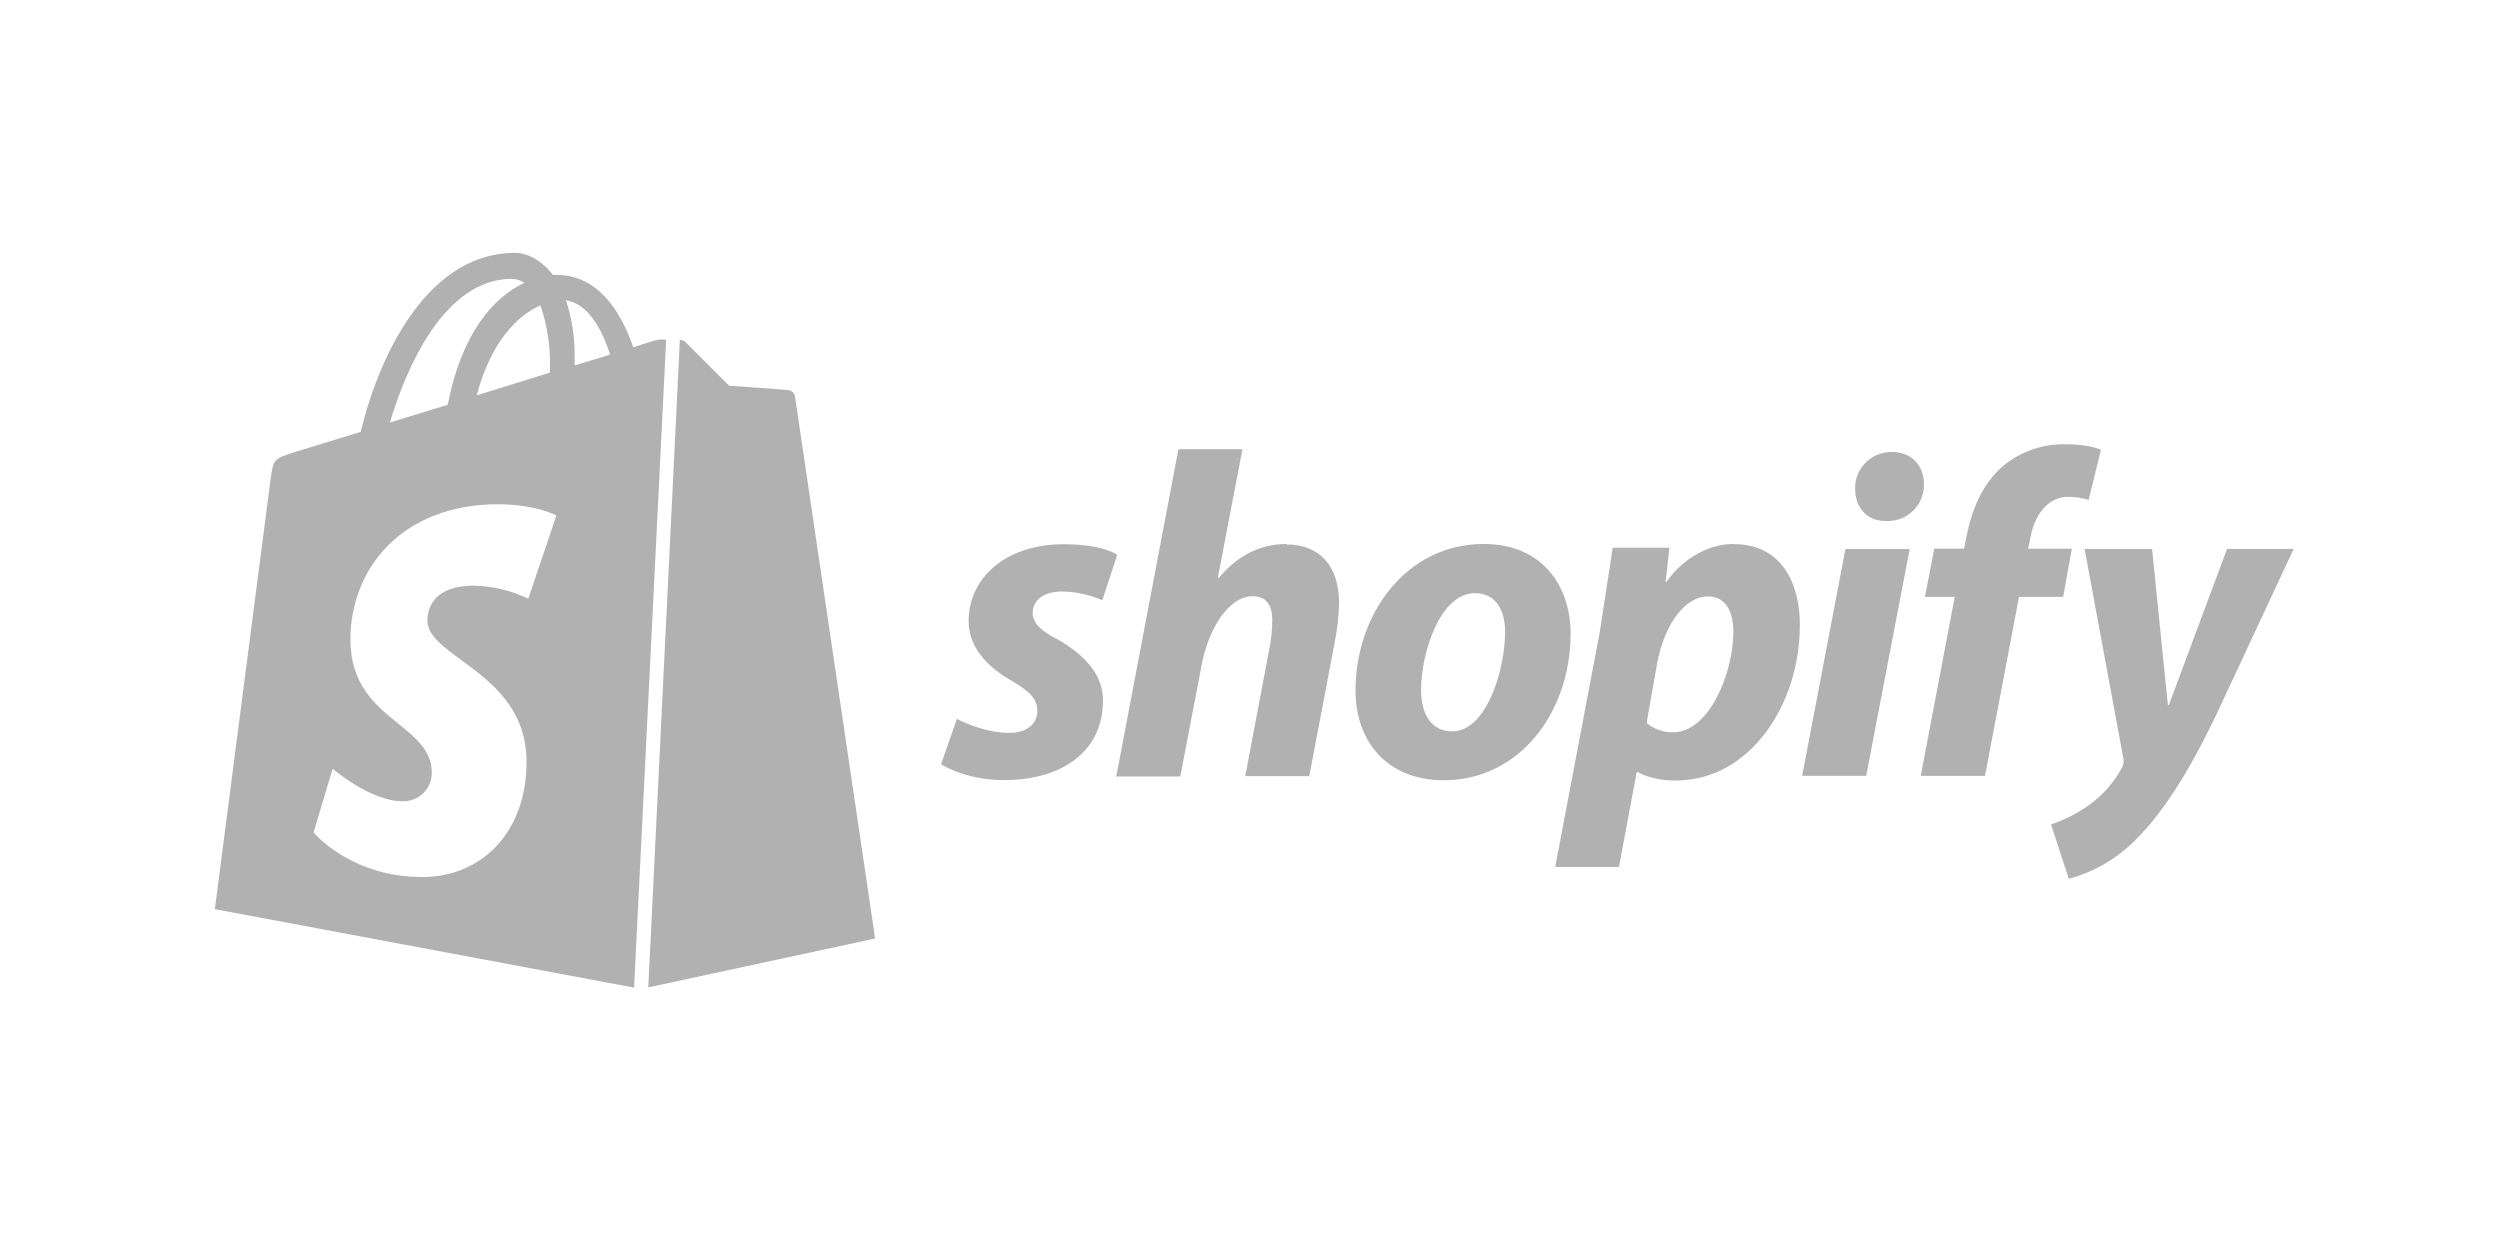
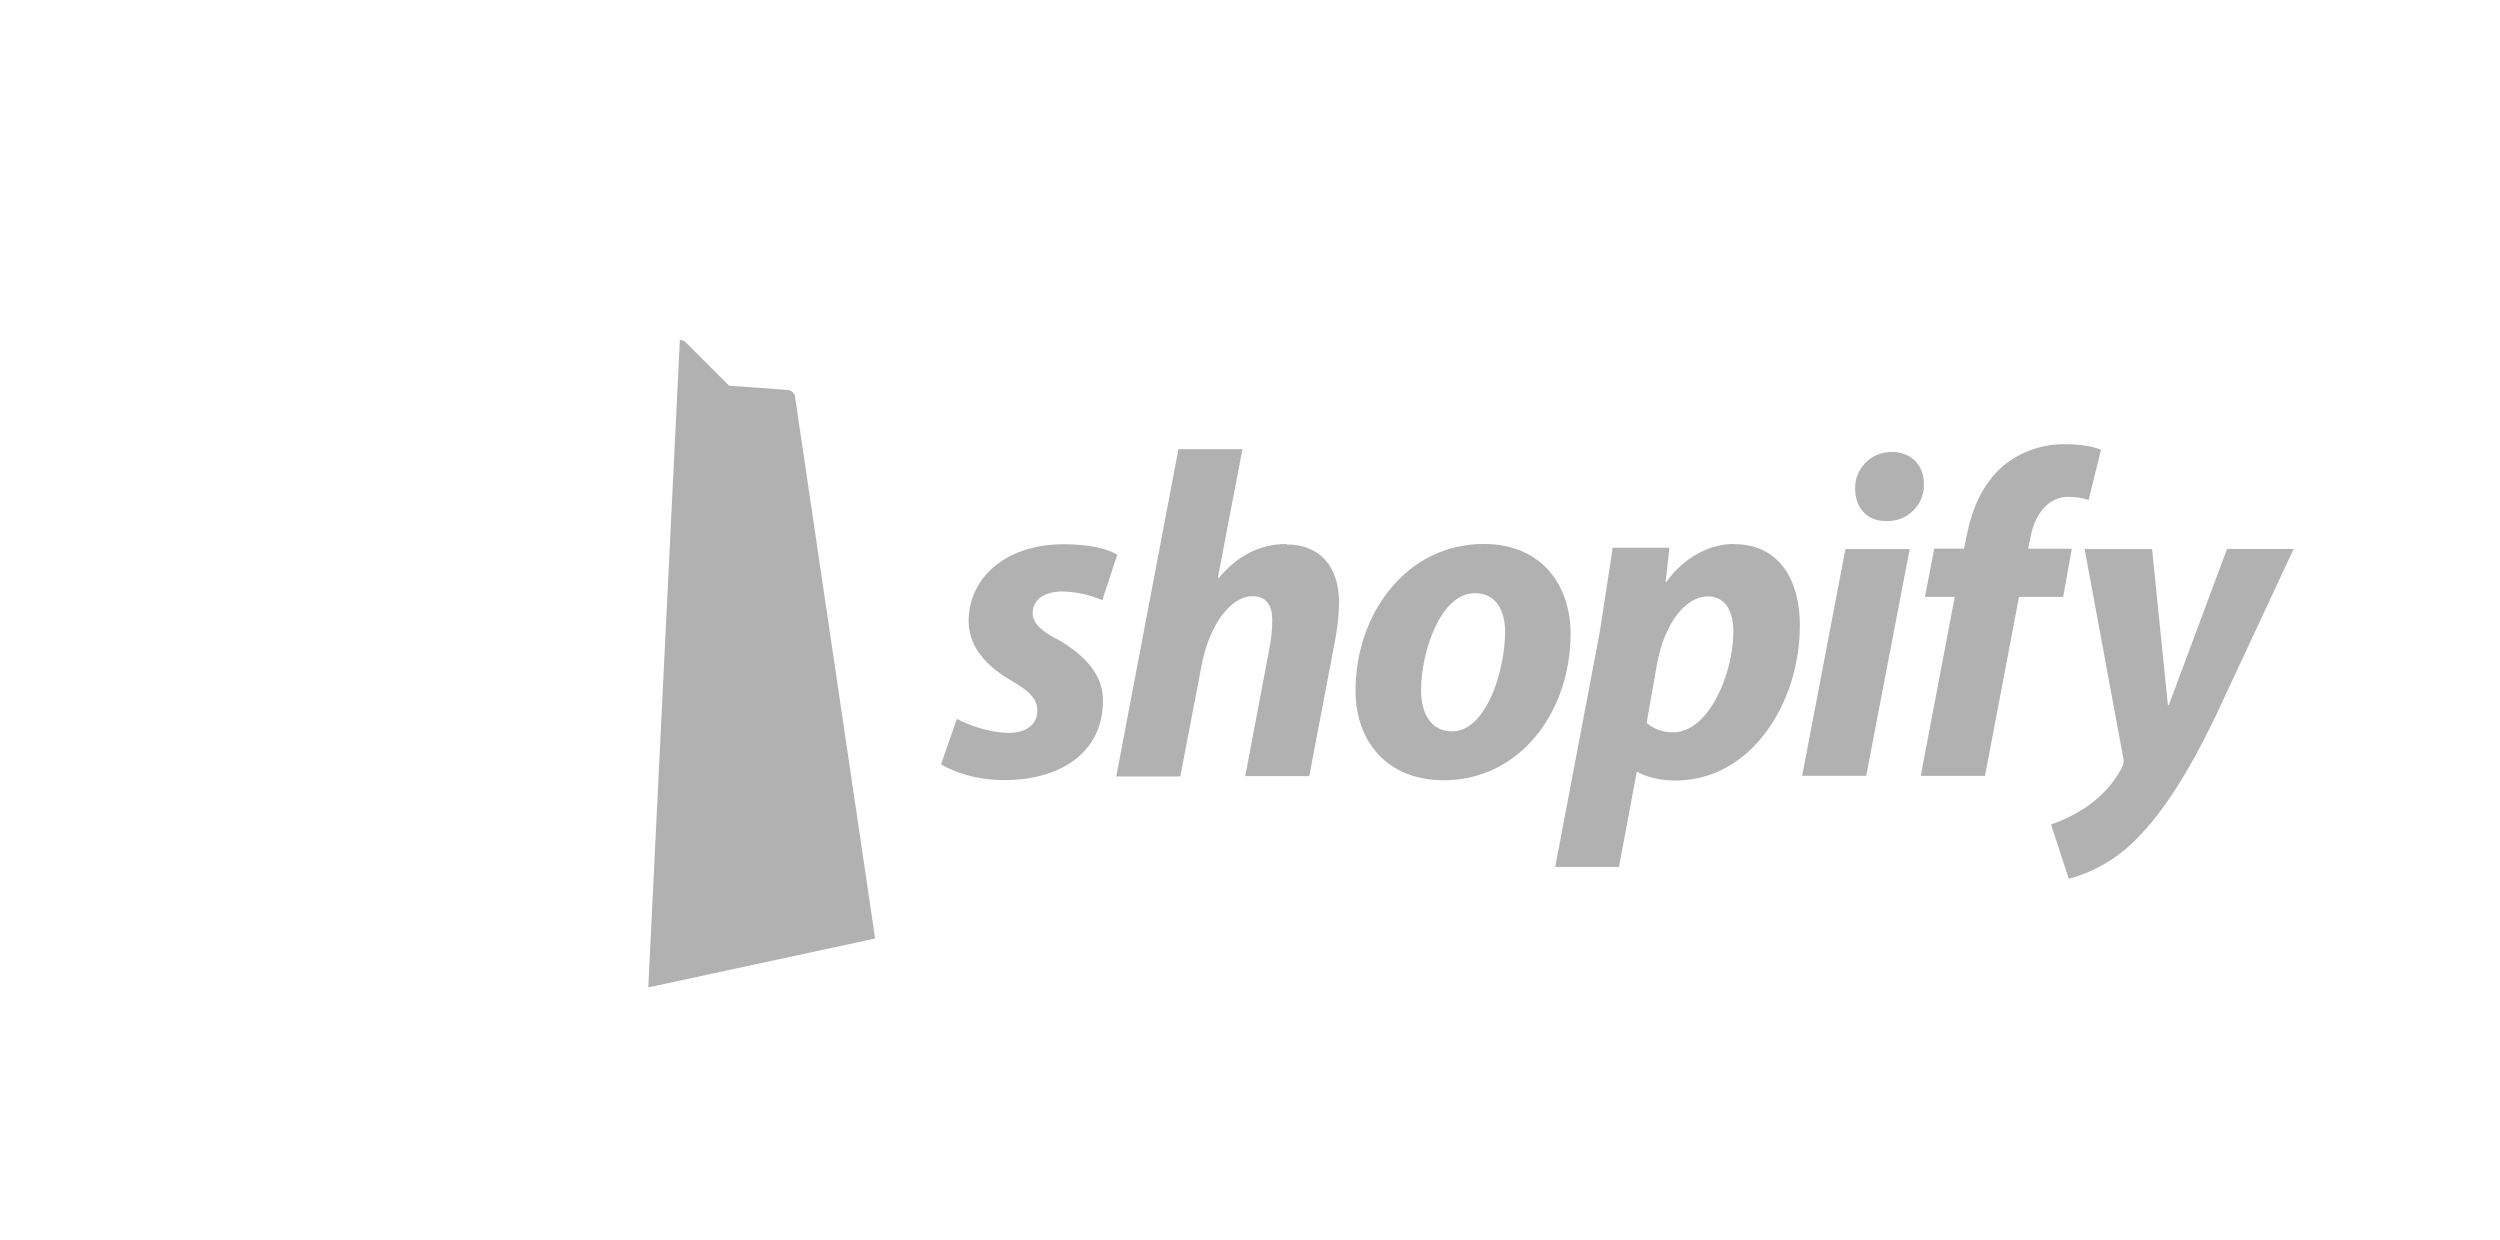
<svg xmlns="http://www.w3.org/2000/svg" width="129" height="64" viewBox="0 0 129 64" fill="none">
  <path d="M40.687 20.128C40.554 20.107 37.626 19.904 37.626 19.904L35.393 17.672C35.311 17.586 35.199 17.539 35.081 17.538L33.451 50.95L45.156 48.427L41.022 20.461C40.994 20.29 40.86 20.154 40.688 20.127L40.687 20.128Z" fill="#B1B1B1" />
-   <path fill-rule="evenodd" clip-rule="evenodd" d="M34.373 17.535L32.719 50.947L32.684 50.955L11.086 46.912L13.967 24.69C14.106 23.691 14.146 23.666 15.194 23.332L18.612 22.284C19.348 19.167 21.68 13.068 26.569 13.046C27.193 13.046 27.929 13.406 28.532 14.185H28.711C30.81 14.185 32.003 15.972 32.677 17.92C33.369 17.695 33.794 17.562 33.815 17.562C33.928 17.53 34.168 17.49 34.373 17.535ZM31.479 18.296C31.128 18.411 30.743 18.526 30.337 18.648C30.113 18.715 29.882 18.784 29.649 18.855V18.453C29.67 17.449 29.517 16.448 29.203 15.492C30.297 15.661 31.033 16.89 31.479 18.296ZM27.884 15.75C28.242 16.803 28.418 17.913 28.373 19.025V19.226L24.597 20.399C25.336 17.64 26.698 16.275 27.882 15.762L27.884 15.75ZM26.434 14.393C26.658 14.398 26.874 14.467 27.059 14.593C25.483 15.327 23.818 17.179 23.104 20.886L20.117 21.802C20.959 18.988 22.925 14.386 26.431 14.386L26.434 14.393ZM28.71 26.605L27.257 30.893C26.379 30.466 25.418 30.239 24.443 30.221C22.164 30.221 22.054 31.65 22.054 32.008C22.054 32.778 22.85 33.361 23.813 34.068C25.293 35.152 27.169 36.526 27.169 39.313C27.169 42.931 24.868 45.254 21.785 45.254C18.077 45.254 16.179 42.954 16.179 42.954L17.164 39.668C17.164 39.668 19.106 41.343 20.761 41.343C20.959 41.351 21.156 41.318 21.341 41.248C21.526 41.177 21.695 41.069 21.837 40.931C21.979 40.793 22.091 40.628 22.168 40.445C22.244 40.262 22.282 40.066 22.28 39.868C22.28 38.739 21.471 38.085 20.563 37.35C19.402 36.412 18.081 35.343 18.081 32.988C18.081 29.457 20.626 26.017 25.741 26.017C27.752 26.047 28.713 26.604 28.713 26.604L28.71 26.605Z" fill="#B1B1B1" />
  <path d="M54.553 32.992C53.718 32.544 53.286 32.157 53.286 31.627C53.286 30.955 53.873 30.52 54.825 30.52C55.532 30.536 56.23 30.688 56.879 30.97L57.649 28.629C57.649 28.629 56.943 28.083 54.873 28.083C51.987 28.083 49.982 29.736 49.982 32.06C49.982 33.374 50.912 34.385 52.162 35.106C53.172 35.693 53.527 36.081 53.527 36.693C53.527 37.306 53.03 37.816 52.084 37.816C50.69 37.816 49.375 37.096 49.375 37.096L48.558 39.436C48.558 39.436 49.777 40.253 51.813 40.253C54.778 40.253 56.912 38.794 56.912 36.157C56.928 34.73 55.853 33.736 54.565 32.981L54.553 32.992ZM66.387 28.069C64.928 28.069 63.774 28.759 62.89 29.825L62.841 29.809L64.109 23.179H60.807L57.6 40.064H60.903L62.009 34.291C62.442 32.111 63.57 30.763 64.623 30.763C65.359 30.763 65.649 31.26 65.649 31.982C65.649 32.472 65.6 32.96 65.505 33.441L64.255 40.048H67.558L68.857 33.221C68.999 32.514 69.081 31.796 69.097 31.077C69.081 29.217 68.103 28.095 66.388 28.095L66.387 28.069ZM76.552 28.069C72.576 28.069 69.945 31.662 69.945 35.643C69.945 38.209 71.533 40.261 74.5 40.261C78.401 40.261 81.043 36.765 81.043 32.688C81.043 30.315 79.649 28.069 76.558 28.069H76.552ZM74.931 37.739C73.808 37.739 73.328 36.779 73.328 35.595C73.328 33.702 74.303 30.608 76.103 30.608C77.273 30.608 77.664 31.618 77.664 32.597C77.659 34.629 76.682 37.739 74.933 37.739H74.931ZM89.491 28.069C87.251 28.069 85.994 30.019 85.994 30.019H85.945L86.141 28.264H83.215L82.543 32.642L80.249 44.734H83.538L84.453 39.842H84.517C84.517 39.842 85.189 40.275 86.458 40.275C90.339 40.275 92.872 36.299 92.872 32.279C92.888 30.066 91.897 28.079 89.489 28.079L89.491 28.069ZM86.332 37.787C85.833 37.797 85.348 37.625 84.966 37.304L85.512 34.209C85.903 32.156 86.972 30.776 88.126 30.776C89.136 30.776 89.44 31.707 89.44 32.59C89.445 34.741 88.181 37.788 86.336 37.788L86.332 37.787ZM97.606 23.323C97.1 23.32 96.614 23.52 96.259 23.88C95.904 24.239 95.706 24.726 95.726 25.232C95.726 26.207 96.352 26.885 97.286 26.885H97.335C97.59 26.895 97.844 26.853 98.082 26.761C98.32 26.669 98.537 26.53 98.719 26.351C98.9 26.172 99.044 25.957 99.139 25.721C99.235 25.485 99.281 25.231 99.275 24.976C99.275 24.016 98.633 23.323 97.622 23.323H97.606ZM92.992 40.032H96.295L98.54 28.331H95.224M106.958 28.315H104.65L104.763 27.768C104.959 26.645 105.63 25.635 106.713 25.635C107.072 25.635 107.429 25.689 107.773 25.795L108.41 23.211C108.41 23.211 107.824 22.923 106.614 22.923C105.437 22.893 104.288 23.286 103.375 24.029C102.251 24.989 101.721 26.369 101.455 27.765L101.348 28.311H99.809L99.327 30.797H100.866L99.11 40.034H102.425L104.181 30.797H106.459L106.907 28.311L106.958 28.315ZM114.913 28.331L111.913 36.381H111.864L111.047 28.331H107.566L109.555 39.074C109.603 39.258 109.58 39.453 109.491 39.62C109.059 40.417 108.443 41.099 107.695 41.61C107.121 42.004 106.495 42.318 105.834 42.54L106.75 45.345C107.96 45.021 109.071 44.402 109.983 43.544C111.49 42.131 112.884 39.951 114.313 36.983L118.354 28.324H114.912L114.913 28.331Z" fill="#B1B1B1" />
</svg>